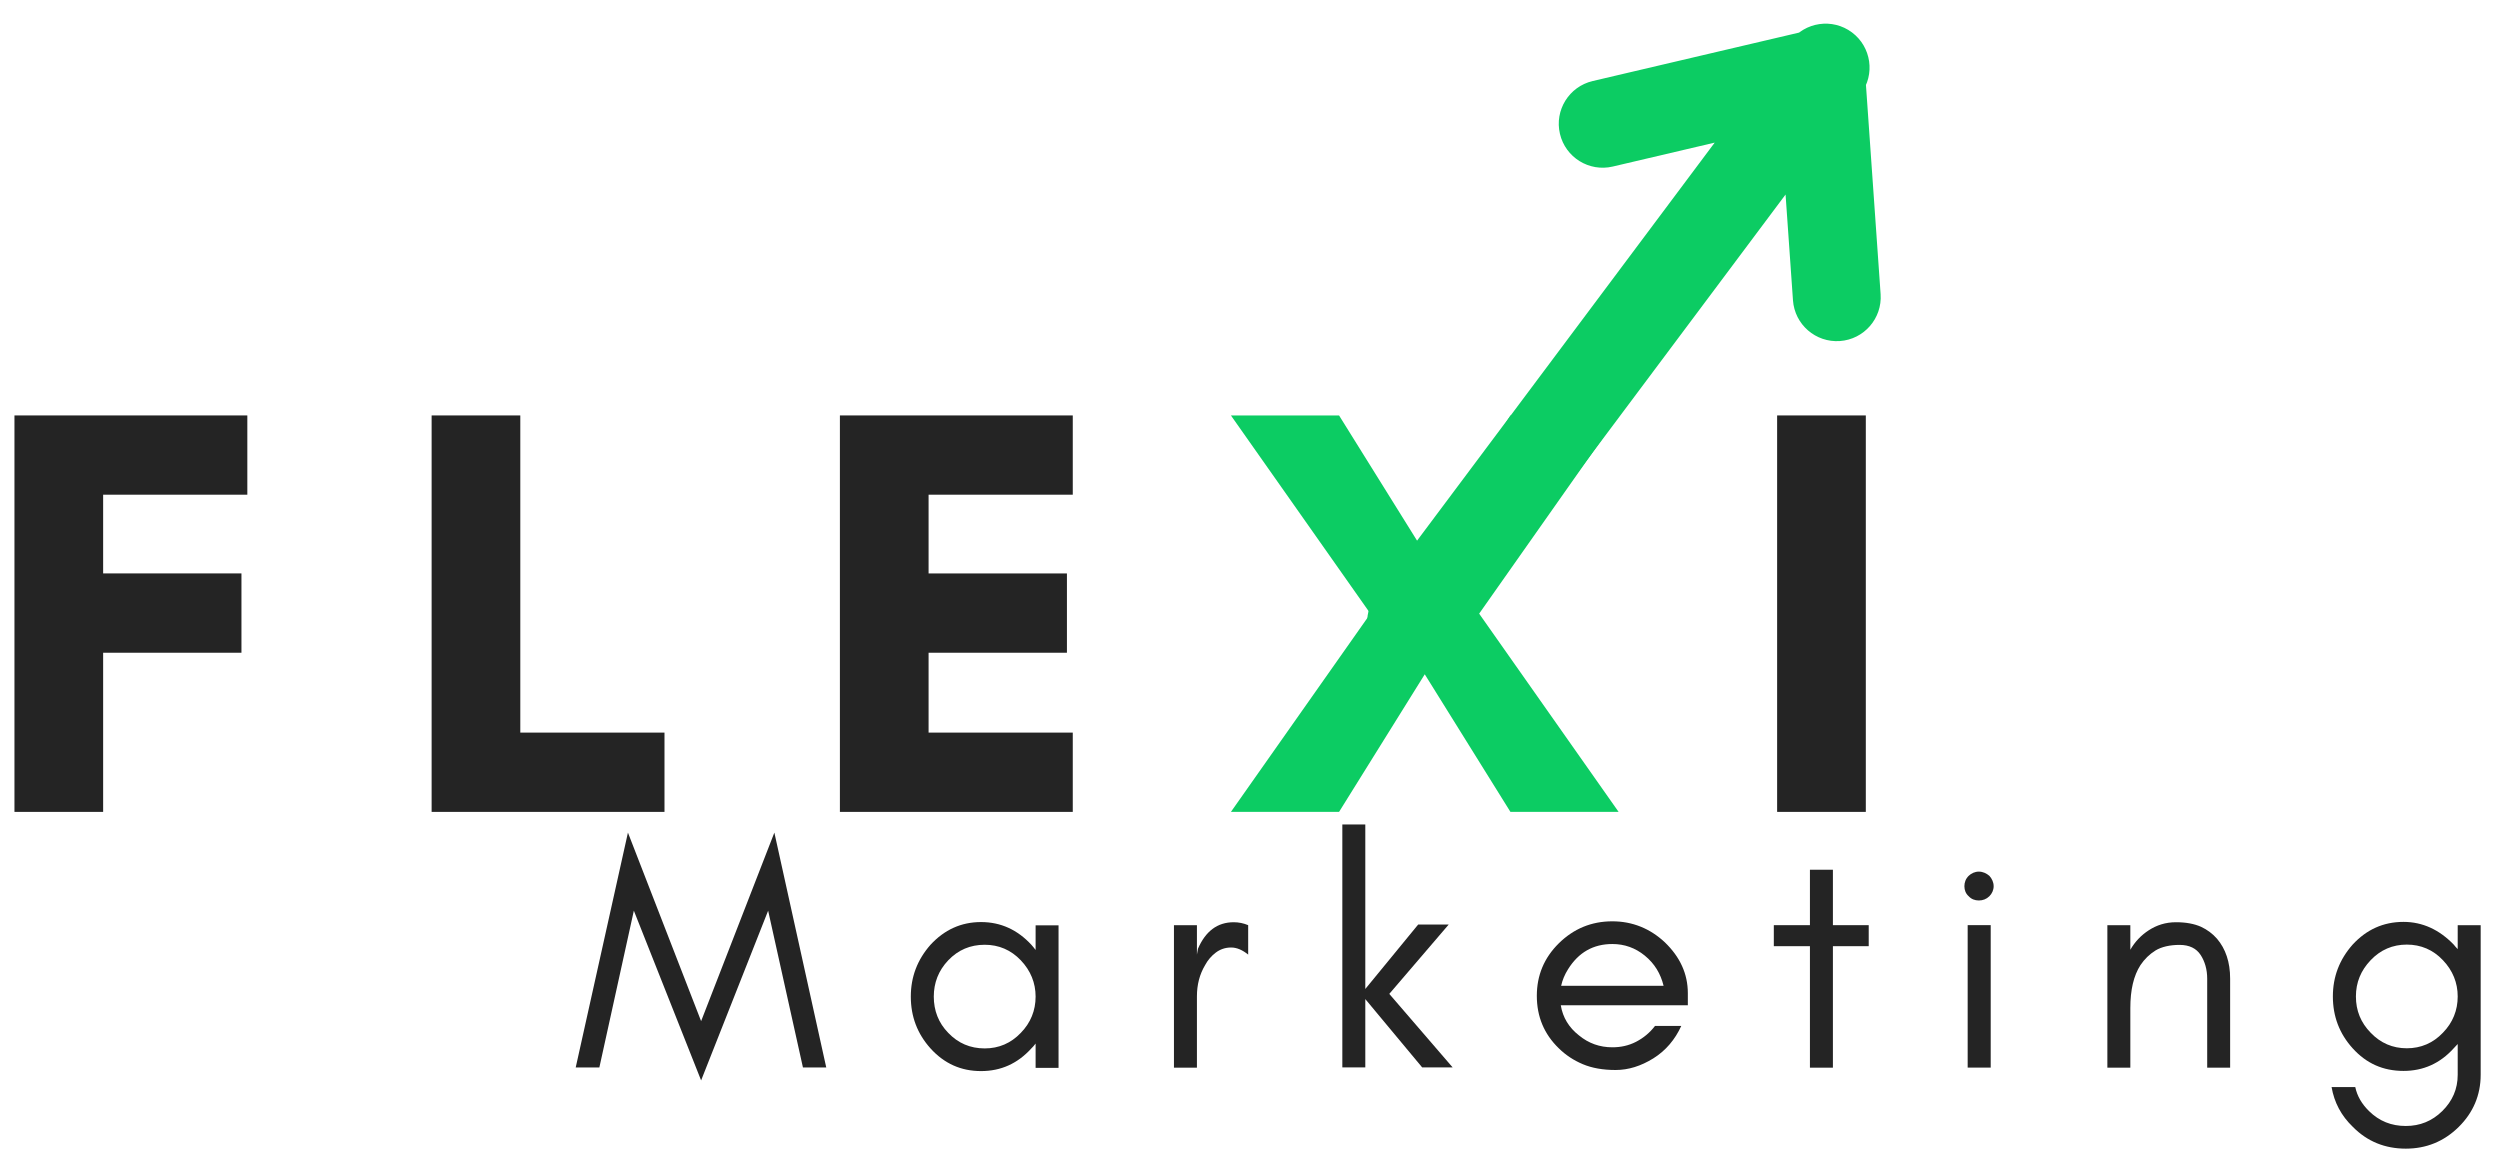
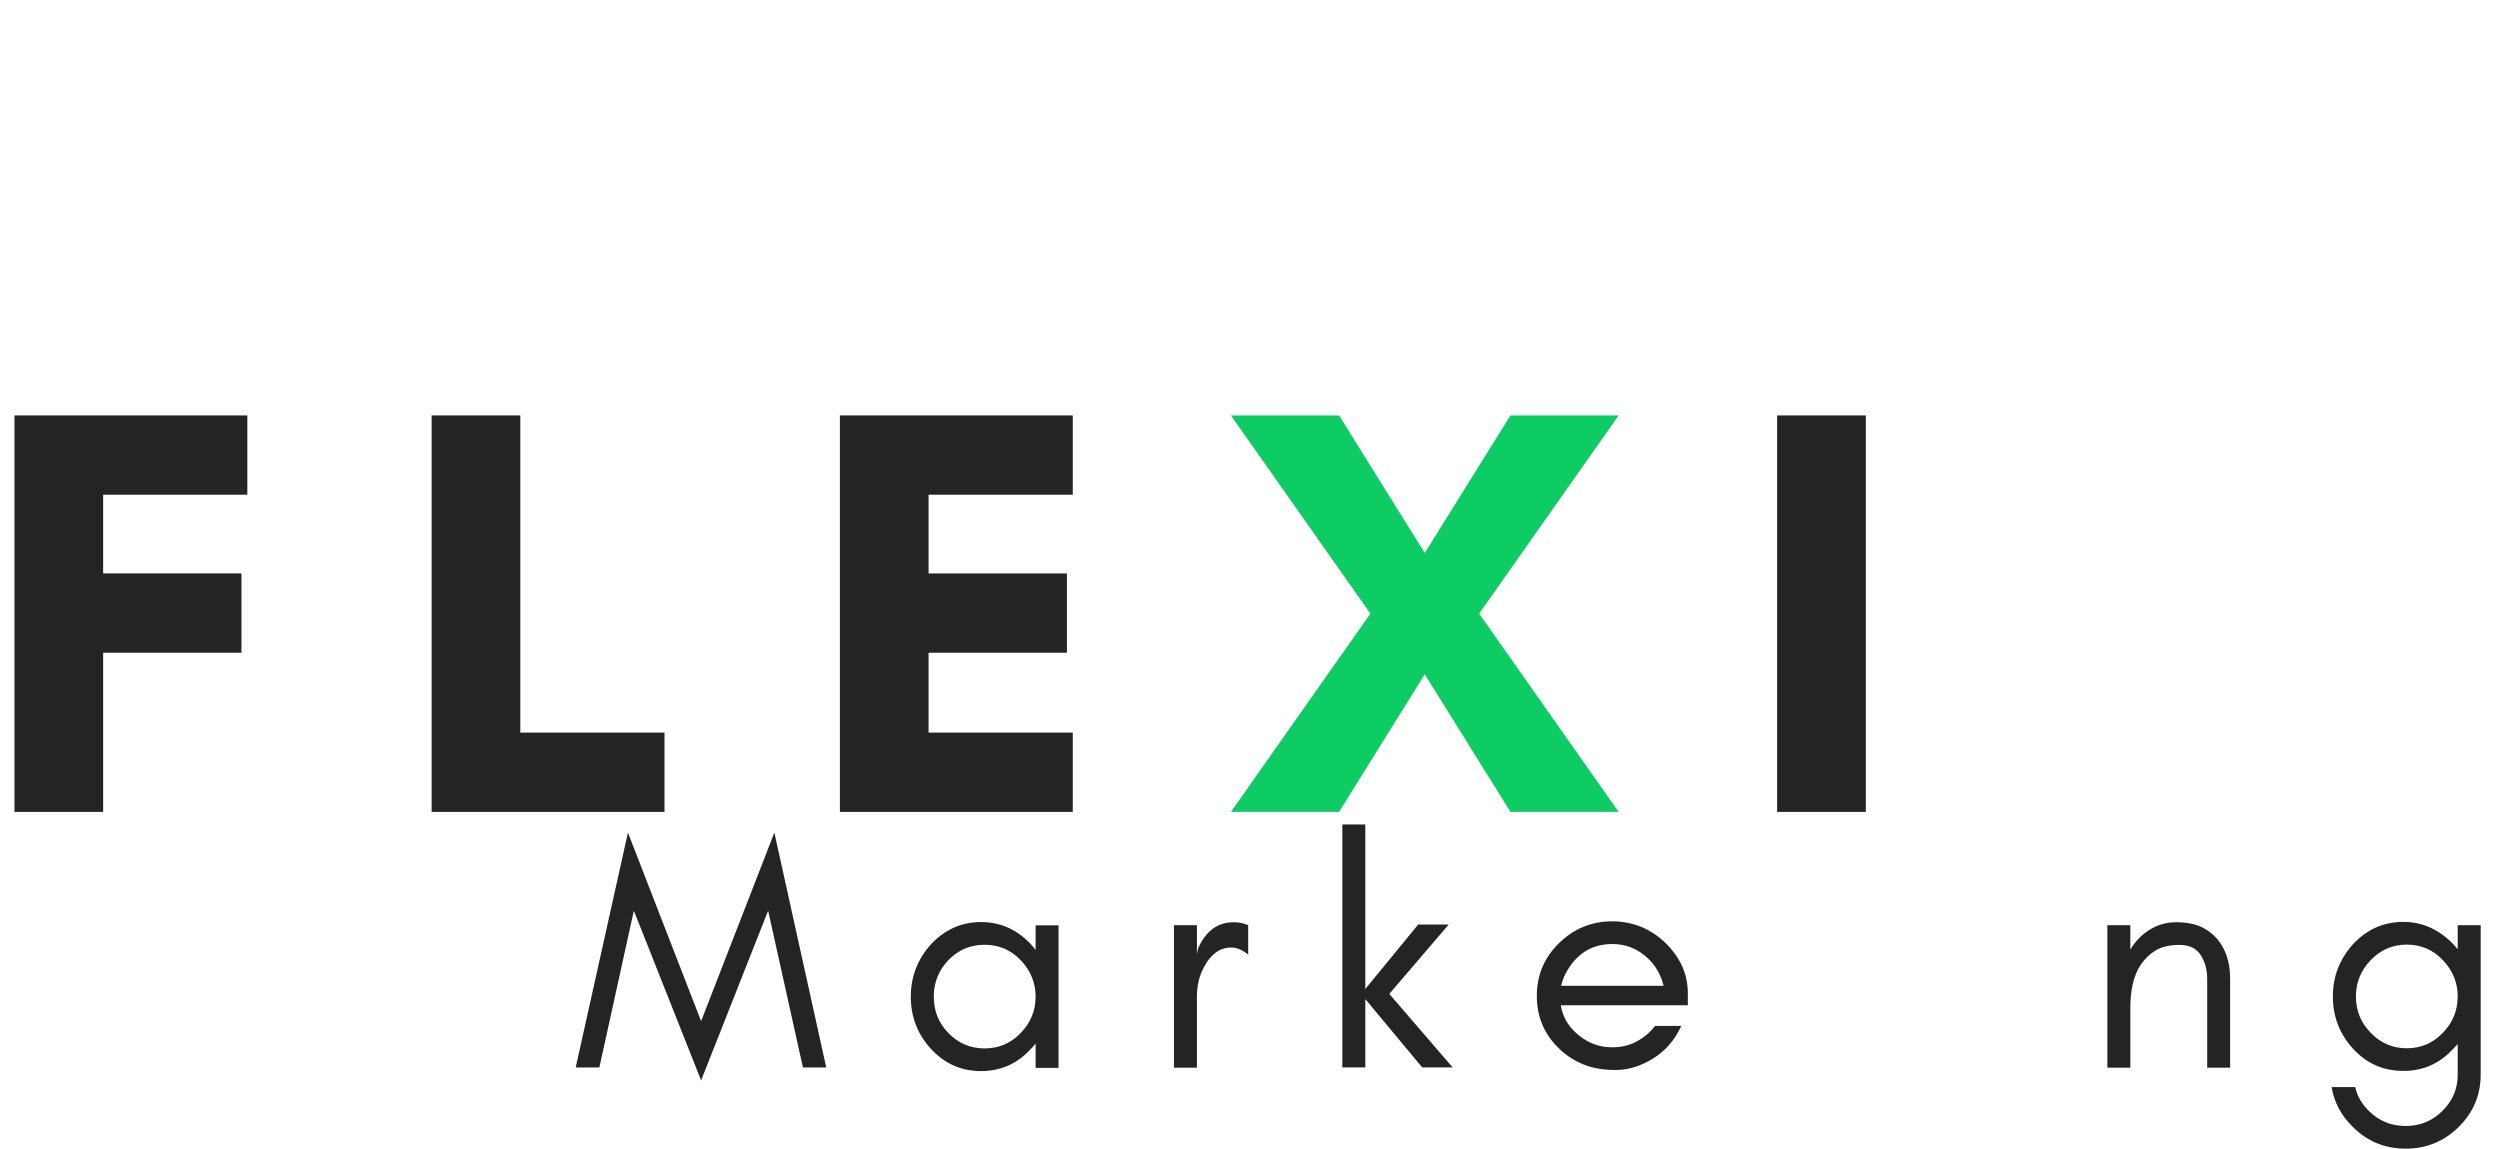
<svg xmlns="http://www.w3.org/2000/svg" width="74" height="34" viewBox="0 0 74 34" fill="none">
  <path d="M7.147 19.321V16.973H3.053V14.643H7.321V12.297H0.428V24.032H3.053V19.321L7.147 19.321Z" fill="#242424" />
  <path d="M12.776 24.032H19.669V21.685H15.401V12.297H12.776L12.776 24.032Z" fill="#242424" />
  <path d="M31.754 21.685H27.486V19.321H31.581V16.974H27.486V14.643H31.754V12.297H24.861V24.032H31.754V21.685Z" fill="#242424" />
  <path d="M47.911 24.032L43.783 18.164L47.911 12.297H44.709L42.173 16.369L39.636 12.297H36.435L40.564 18.164L36.435 24.032H39.636L42.173 19.959L44.709 24.032H47.911Z" fill="#0CCC63" />
  <path d="M55.228 24.032V12.297H52.603V24.032H55.228Z" fill="#242424" />
  <path d="M23.767 31.597H24.457L22.921 24.645L20.753 30.226L18.587 24.645L17.041 31.597H17.741L18.762 26.956L20.753 31.98L22.737 26.956L23.767 31.597Z" fill="#242424" />
  <path d="M30.654 29.499C30.654 29.91 30.507 30.275 30.216 30.573C29.924 30.879 29.565 31.033 29.148 31.033C28.719 31.033 28.36 30.879 28.068 30.573C27.777 30.275 27.64 29.91 27.64 29.499C27.64 29.095 27.777 28.731 28.068 28.425C28.36 28.119 28.719 27.965 29.148 27.965C29.565 27.965 29.924 28.119 30.216 28.425C30.507 28.731 30.654 29.095 30.654 29.499ZM31.333 31.608V27.39H30.654V28.119C30.614 28.061 30.566 28.012 30.528 27.965C30.119 27.523 29.624 27.293 29.039 27.293C28.447 27.293 27.952 27.523 27.543 27.965C27.155 28.406 26.96 28.913 26.96 29.499C26.96 30.093 27.155 30.601 27.543 31.033C27.952 31.484 28.447 31.704 29.039 31.704C29.624 31.704 30.119 31.484 30.528 31.033C30.566 30.994 30.614 30.947 30.654 30.889V31.608L31.333 31.608Z" fill="#242424" />
  <path d="M36.946 28.256V27.385C36.809 27.327 36.664 27.298 36.518 27.298C36.033 27.298 35.682 27.567 35.459 28.084L35.429 28.256V27.385H34.749V31.603H35.429V29.494C35.429 29.148 35.507 28.842 35.673 28.564C35.751 28.419 35.857 28.296 35.983 28.2C36.111 28.102 36.265 28.046 36.44 28.046C36.615 28.046 36.781 28.123 36.946 28.256Z" fill="#242424" />
  <path d="M40.413 31.595V29.573L42.096 31.595H42.998L41.123 29.419L42.882 27.366H41.978L40.413 29.274V24.405H39.733V31.595L40.413 31.595Z" fill="#242424" />
  <path d="M49.96 29.4C49.96 28.824 49.728 28.326 49.281 27.894C48.843 27.483 48.318 27.271 47.725 27.271C47.103 27.271 46.579 27.492 46.141 27.922C45.704 28.354 45.49 28.872 45.49 29.477C45.49 30.089 45.704 30.608 46.141 31.03C46.345 31.231 46.579 31.385 46.851 31.5C47.122 31.614 47.444 31.672 47.822 31.672C48.201 31.672 48.571 31.556 48.94 31.327C49.309 31.096 49.581 30.771 49.766 30.367H48.989C48.833 30.57 48.649 30.722 48.426 30.838C48.201 30.953 47.969 31 47.725 31C47.356 31 47.025 30.886 46.734 30.645C46.442 30.416 46.258 30.119 46.199 29.755H49.96V29.4ZM49.242 29.179H46.21C46.248 29.006 46.317 28.844 46.414 28.69C46.724 28.191 47.162 27.943 47.725 27.943C48.085 27.943 48.405 28.057 48.687 28.287C48.98 28.527 49.155 28.824 49.242 29.179Z" fill="#242424" />
-   <path d="M52.505 28.007H53.574V31.603H54.254V28.007H55.314V27.385H54.254V25.744H53.574V27.385H52.505V28.007Z" fill="#242424" />
-   <path d="M58.885 25.924C58.797 25.849 58.691 25.8 58.574 25.8C58.458 25.8 58.352 25.849 58.274 25.924C58.186 26.01 58.146 26.117 58.146 26.232C58.146 26.346 58.186 26.452 58.274 26.529C58.352 26.615 58.458 26.654 58.574 26.654C58.691 26.654 58.797 26.615 58.885 26.529C58.963 26.452 59.012 26.346 59.012 26.232C59.012 26.117 58.963 26.01 58.885 25.924ZM58.925 31.601V27.383H58.243V31.601H58.925Z" fill="#242424" />
  <path d="M65.333 31.603H66.012V28.966C66.012 28.478 65.877 28.084 65.624 27.787C65.489 27.633 65.333 27.518 65.148 27.432C64.954 27.346 64.71 27.298 64.409 27.298C64.099 27.298 63.836 27.385 63.602 27.537C63.379 27.682 63.195 27.873 63.058 28.113V27.385H62.378V31.603H63.058V29.839C63.058 29.302 63.155 28.88 63.36 28.564C63.477 28.391 63.621 28.247 63.806 28.132C63.981 28.027 64.225 27.969 64.516 27.969C64.807 27.969 65.013 28.074 65.138 28.266C65.264 28.457 65.333 28.698 65.333 28.966L65.333 31.603Z" fill="#242424" />
  <path d="M72.748 29.495C72.748 29.906 72.602 30.27 72.31 30.569C72.019 30.875 71.659 31.029 71.241 31.029C70.824 31.029 70.464 30.875 70.172 30.569C69.88 30.27 69.735 29.916 69.735 29.495C69.735 29.082 69.88 28.727 70.172 28.421C70.464 28.114 70.824 27.96 71.241 27.96C71.659 27.96 72.019 28.114 72.31 28.421C72.602 28.727 72.748 29.091 72.748 29.495ZM69.716 32.178H69.015C69.093 32.629 69.297 33.023 69.647 33.358C70.074 33.79 70.599 34 71.212 34C71.814 34 72.339 33.79 72.777 33.358C73.204 32.937 73.428 32.419 73.428 31.814V27.386H72.748V28.094C72.708 28.056 72.67 28.008 72.63 27.96C72.204 27.519 71.707 27.288 71.144 27.288C70.542 27.288 70.045 27.519 69.638 27.96C69.248 28.402 69.053 28.909 69.053 29.495C69.053 30.088 69.248 30.597 69.638 31.029C70.045 31.48 70.542 31.699 71.144 31.699C71.726 31.699 72.223 31.48 72.63 31.029C72.67 30.989 72.708 30.942 72.748 30.903V31.814C72.748 32.236 72.592 32.591 72.291 32.888C71.989 33.185 71.629 33.329 71.212 33.329C70.784 33.329 70.424 33.185 70.123 32.888C69.91 32.678 69.773 32.447 69.716 32.178Z" fill="#242424" />
-   <path d="M40.728 17.631C40.298 18.206 40.415 19.021 40.99 19.451C41.565 19.881 42.38 19.763 42.81 19.188L40.728 17.631ZM55.08 2.779C55.51 2.204 55.392 1.389 54.818 0.959C54.242 0.529 53.428 0.647 52.998 1.222L55.08 2.779ZM47.143 2.399C46.444 2.563 46.01 3.262 46.174 3.961C46.338 4.66 47.038 5.094 47.737 4.93L47.143 2.399ZM53.903 2.148L55.2 2.057C55.173 1.677 54.981 1.327 54.675 1.101C54.368 0.875 53.977 0.795 53.606 0.882L53.903 2.148ZM53.072 8.889C53.122 9.605 53.744 10.145 54.46 10.095C55.176 10.045 55.716 9.423 55.666 8.707L53.072 8.889ZM42.81 19.188L55.08 2.779L52.998 1.222L40.728 17.631L42.81 19.188ZM47.737 4.93L54.2 3.413L53.606 0.882L47.143 2.399L47.737 4.93ZM52.606 2.239L53.072 8.889L55.666 8.707L55.2 2.057L52.606 2.239Z" fill="#0CCC63" />
</svg>